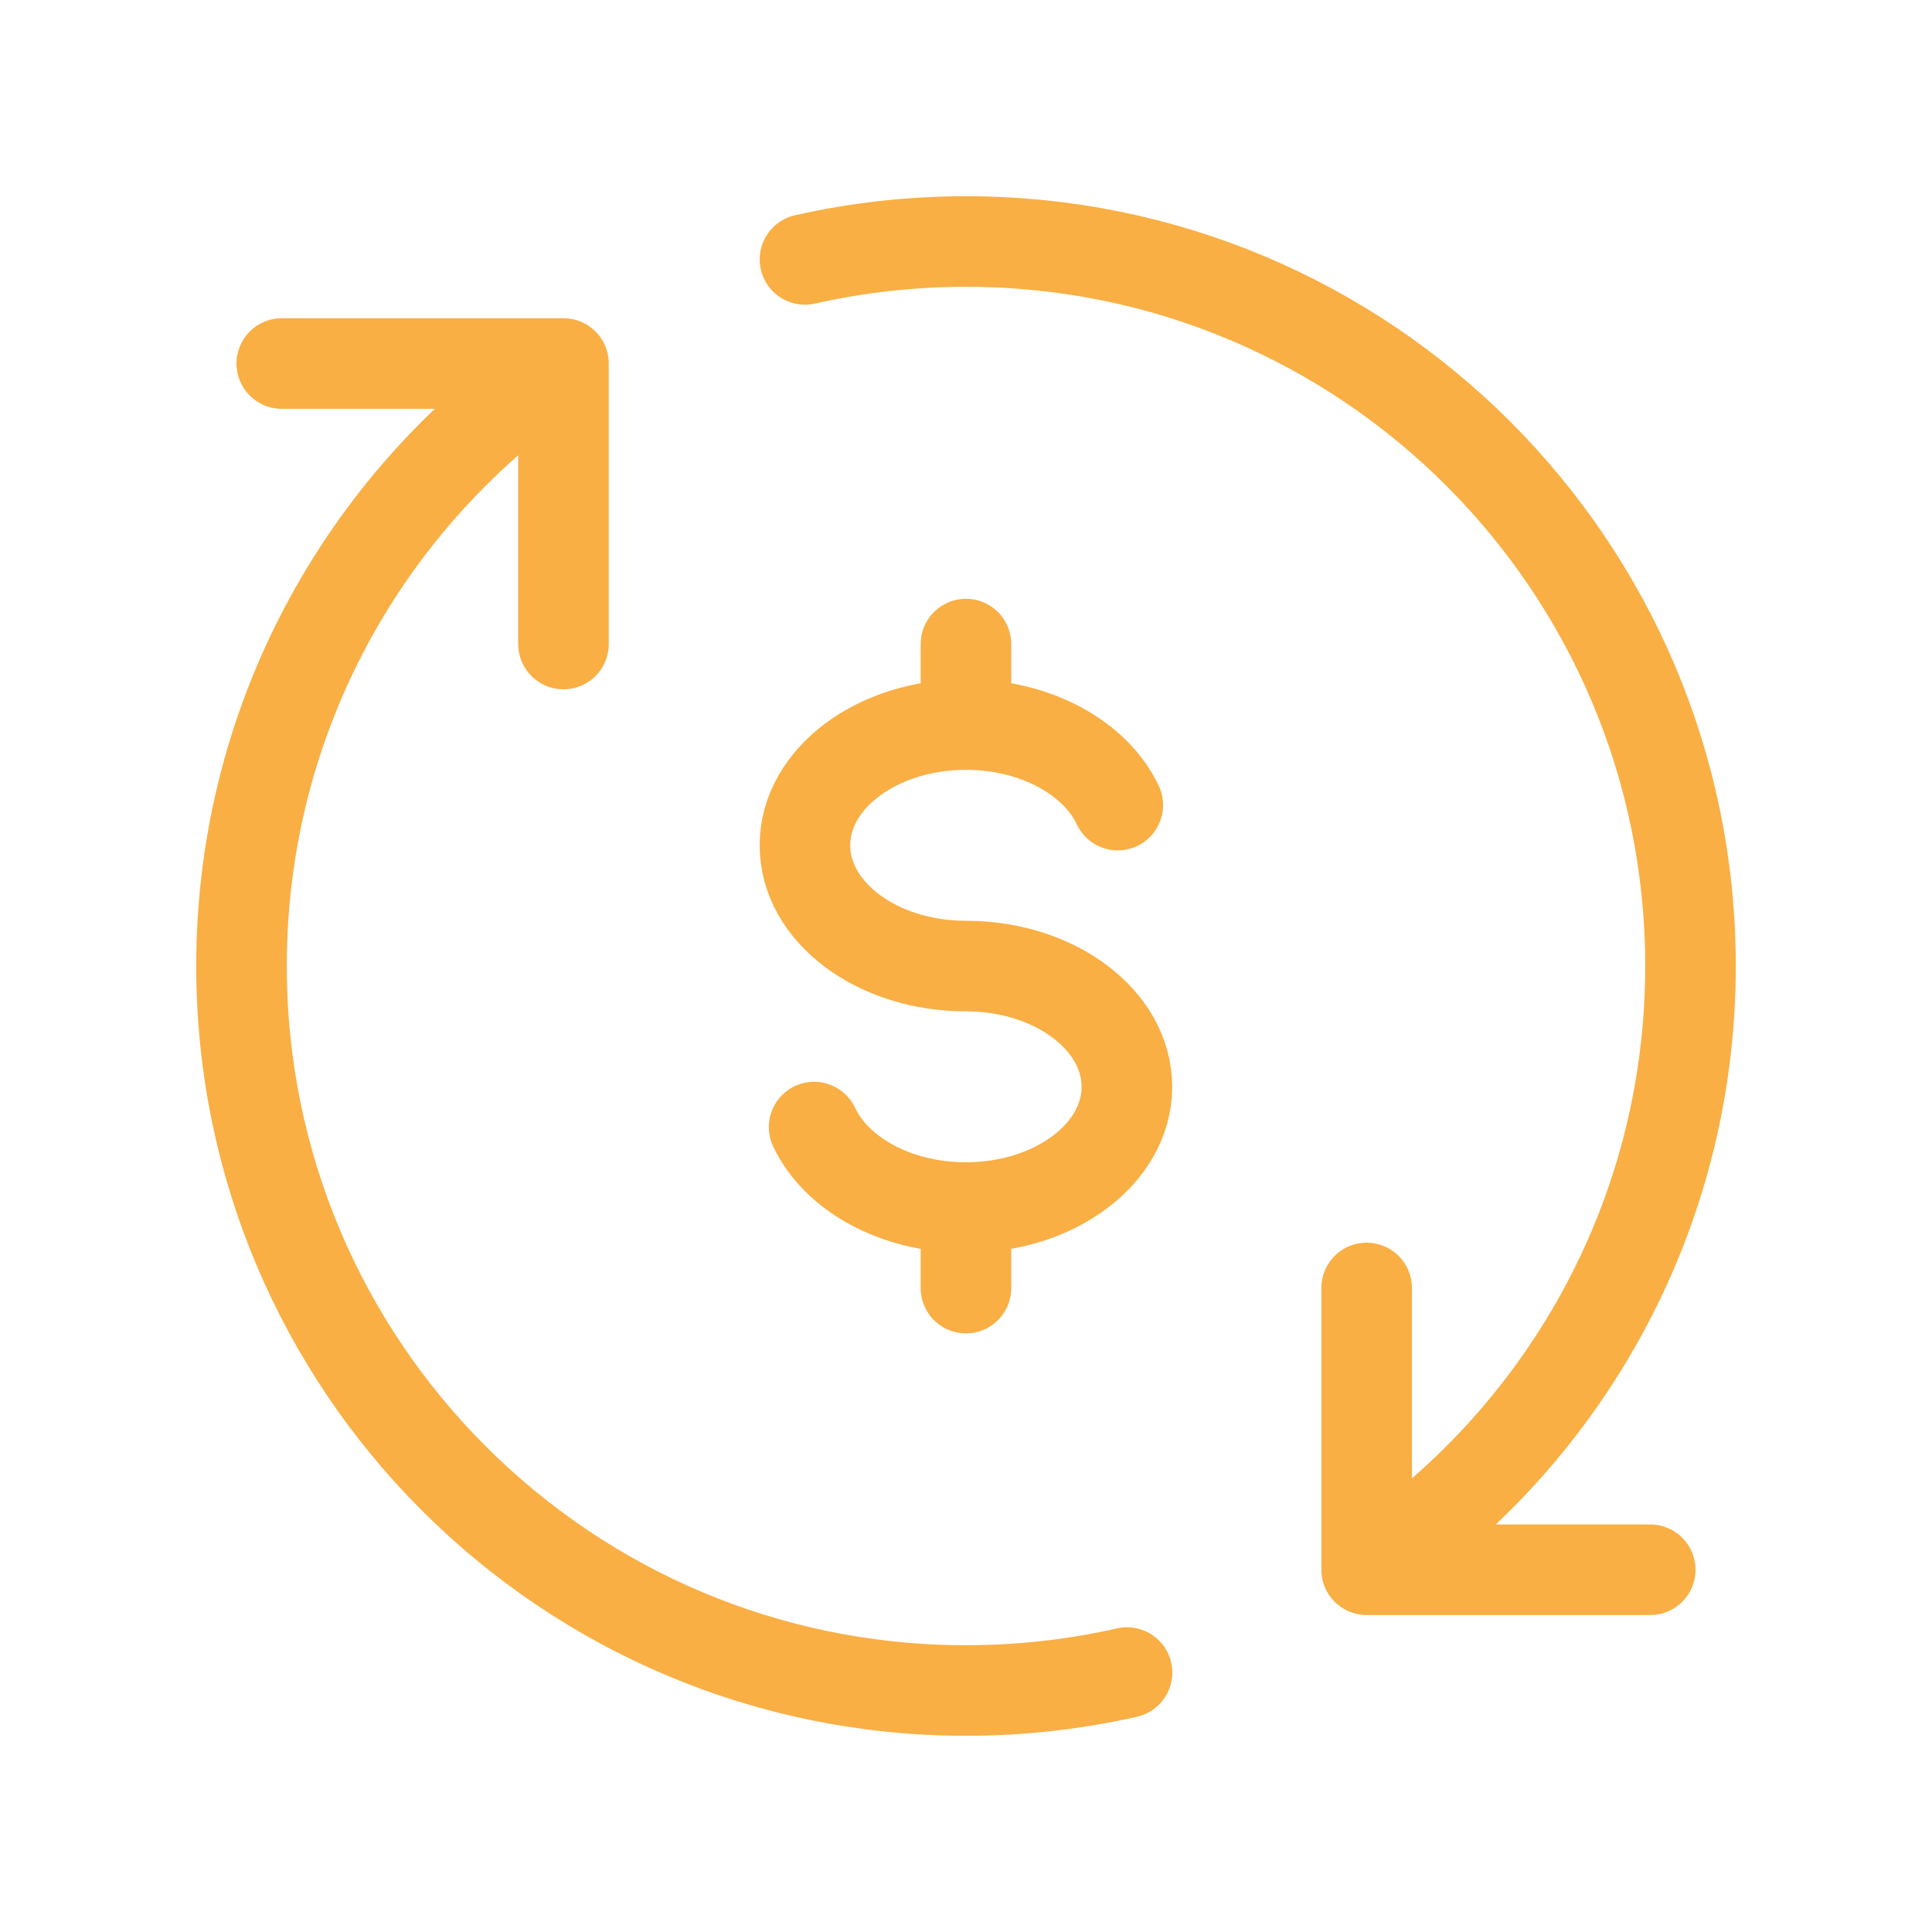
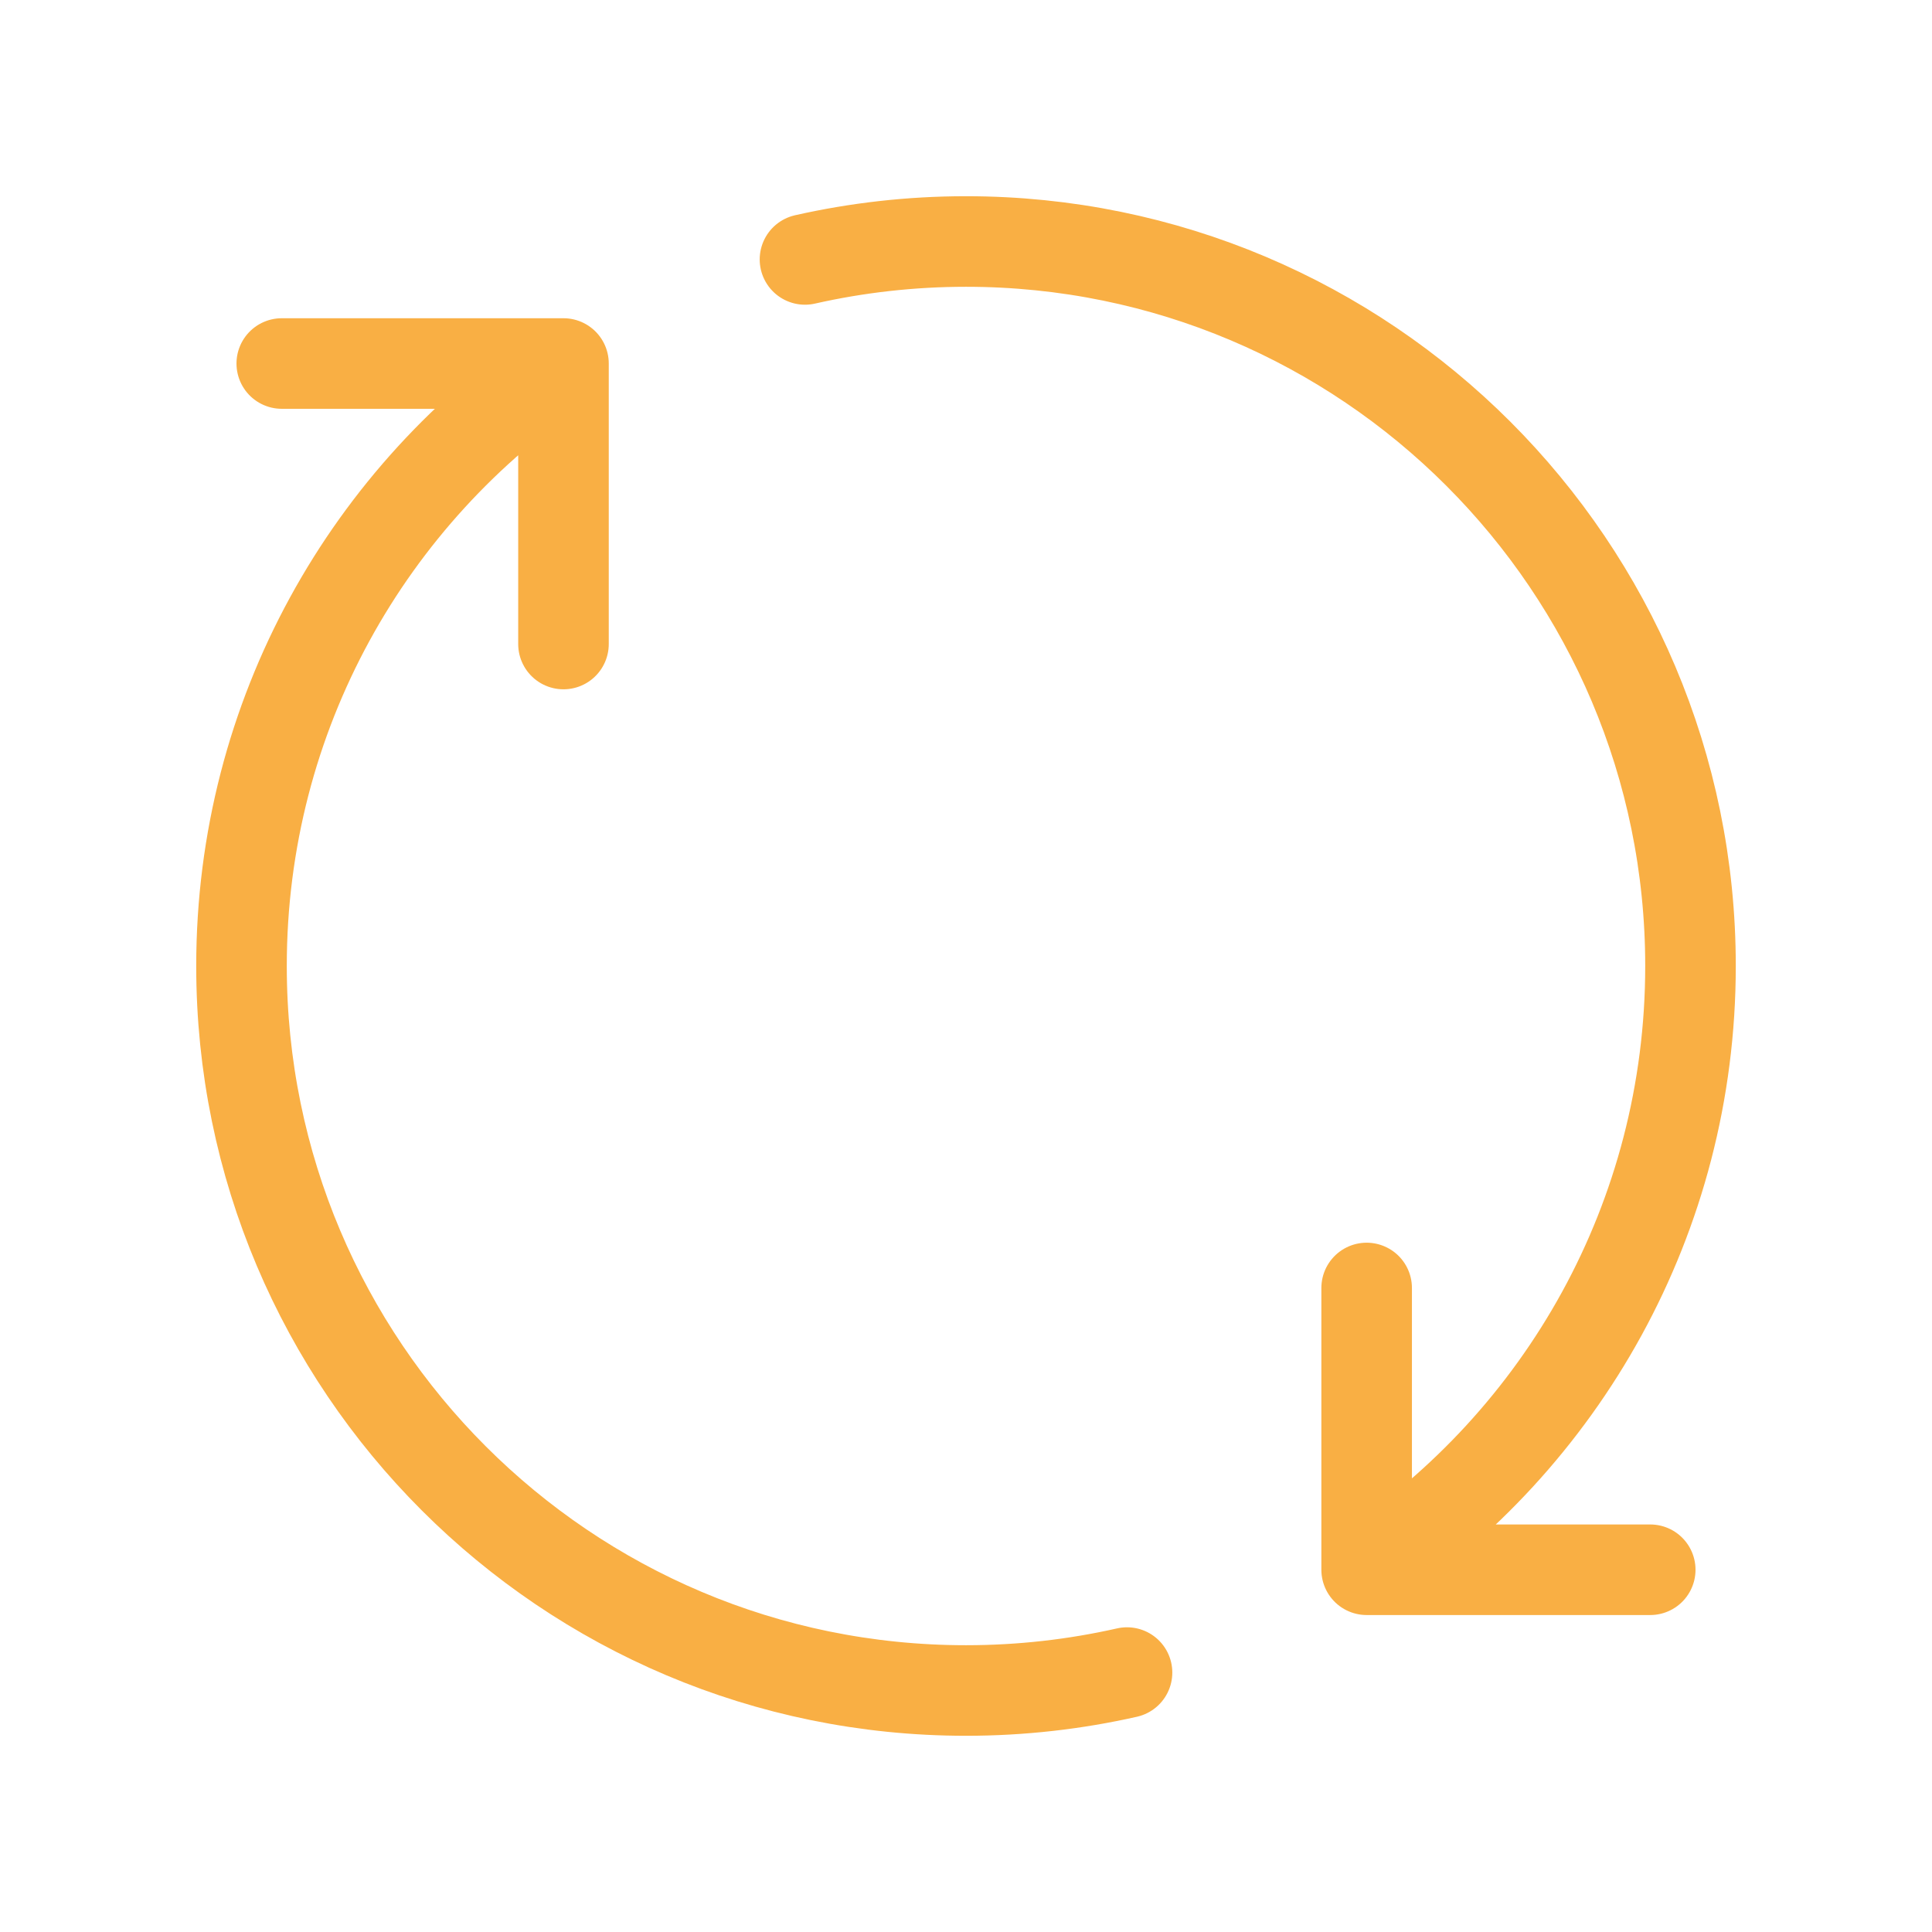
<svg xmlns="http://www.w3.org/2000/svg" width="32" height="32" viewBox="0 0 32 32" fill="none">
  <path d="M22.636 26C25.869 23.85 28 20.174 28 16C28 9.373 22.628 4 16 4C15.084 4 14.191 4.103 13.333 4.297M22.636 26V21.333M22.636 26H27.333M9.333 6.021C6.117 8.173 4 11.839 4 16C4 22.628 9.373 28 16 28C16.916 28 17.809 27.897 18.667 27.703M9.333 6.021V10.667M9.333 6.021H4.667" stroke="#F9AF44" stroke-width="1.5" stroke-linecap="round" stroke-linejoin="round" />
-   <path d="M15.999 12.001C14.526 12.001 13.332 12.897 13.332 14.001C13.332 15.106 14.526 16.001 15.999 16.001C17.471 16.001 18.665 16.897 18.665 18.001C18.665 19.106 17.471 20.001 15.999 20.001M15.999 12.001C17.16 12.001 18.148 12.558 18.514 13.335M15.999 12.001V10.668M15.999 20.001C14.838 20.001 13.85 19.445 13.484 18.668M15.999 20.001V21.335" stroke="#F9AF44" stroke-width="1.5" stroke-linecap="round" />
</svg>